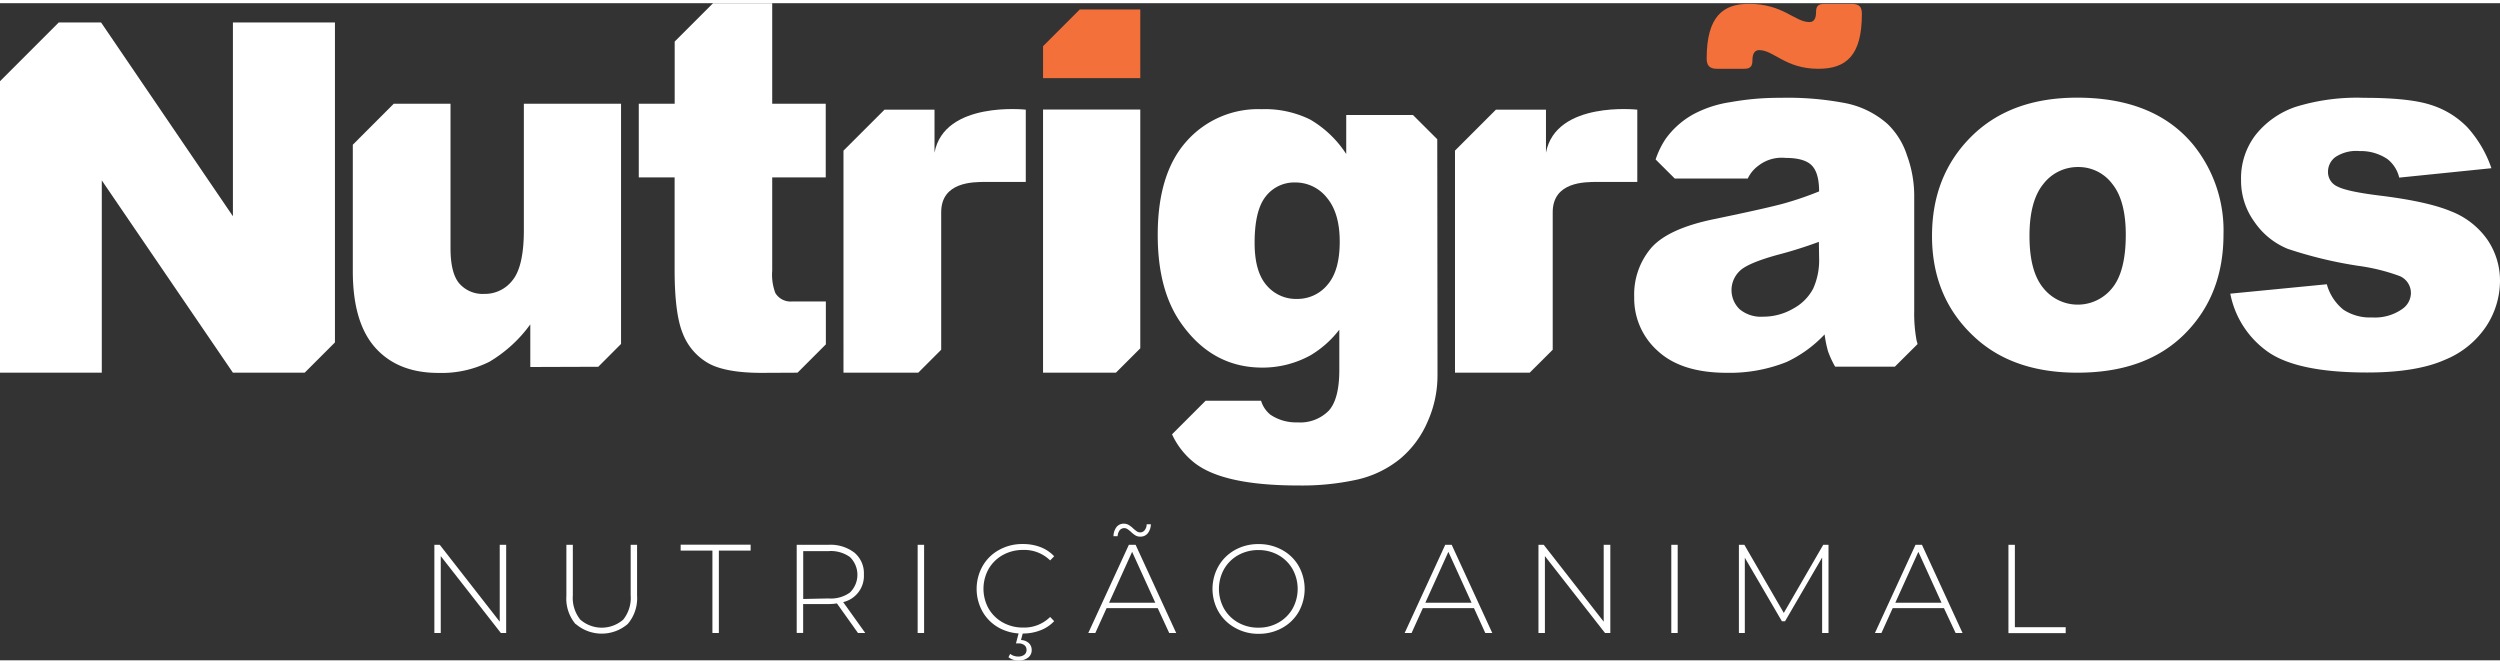
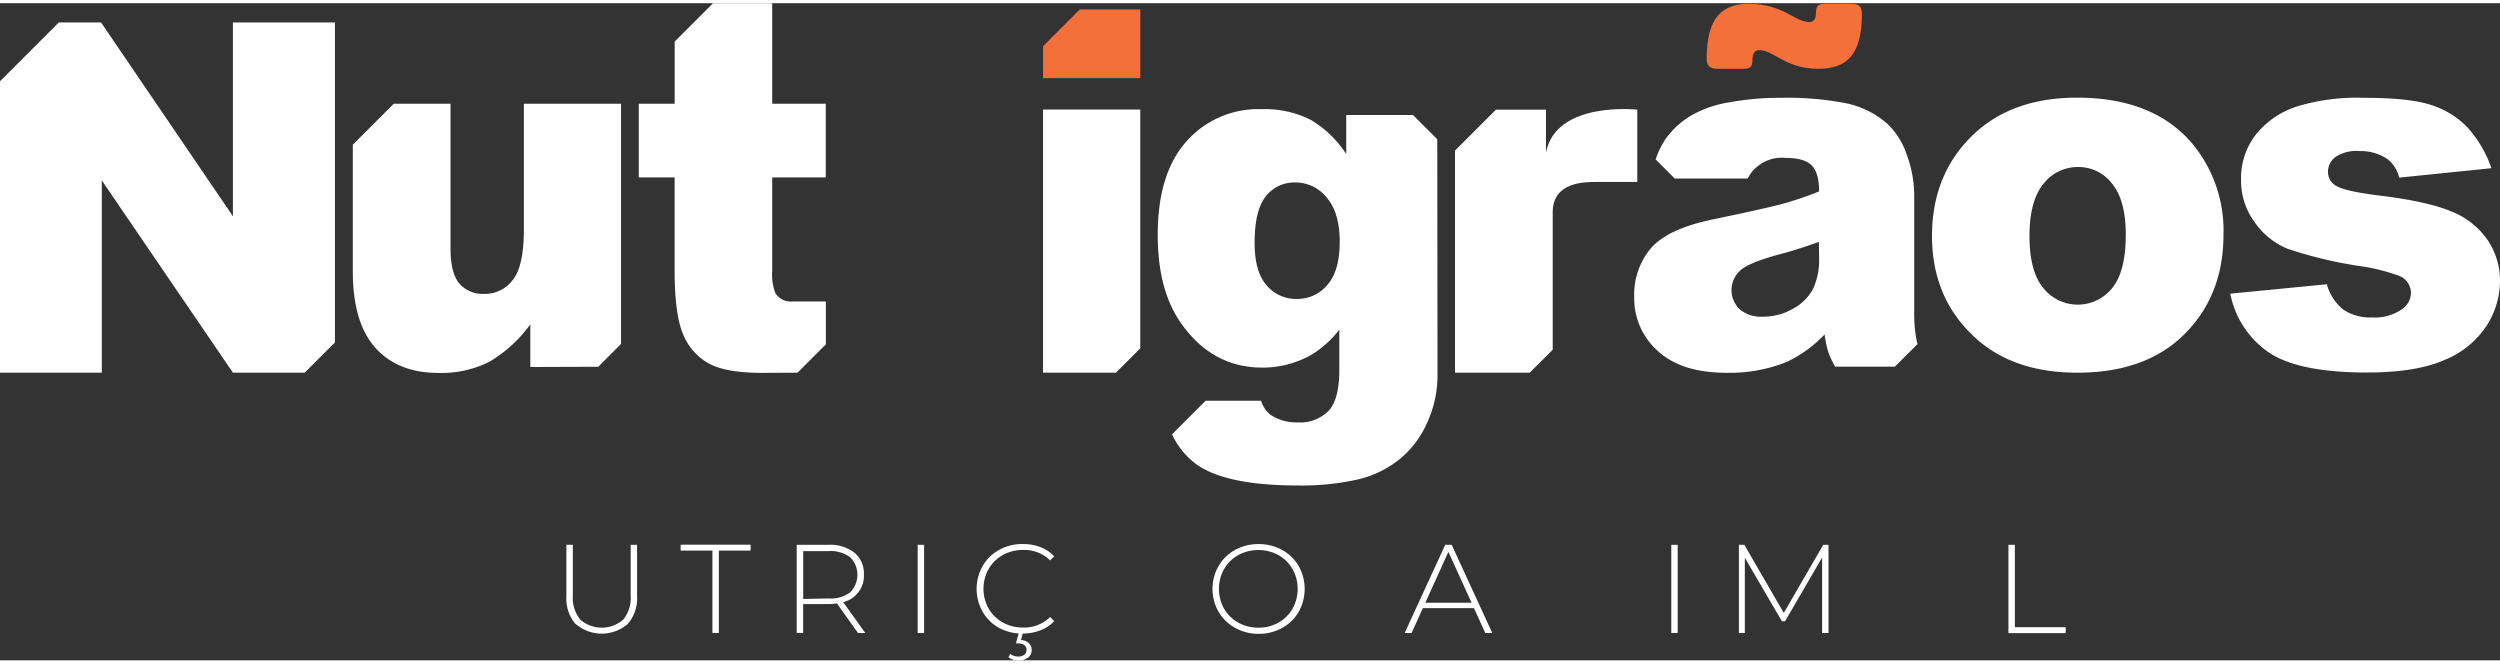
<svg xmlns="http://www.w3.org/2000/svg" viewBox="0 0 422.68 111.1" width="211" height="56">
  <rect x="0" y="0" width="422.68" height="111.1" fill="#333333" stroke="none" />
  <defs>
    <style>.cls-1{fill:#fff;}.cls-2{fill:#f3703a;}</style>
  </defs>
  <g id="Layer_2" data-name="Layer 2">
    <g id="Layer_1-2" data-name="Layer 1">
-       <path class="cls-1" d="M85.58,91.57v14.91h-.9l-10.16-13v13H73.44V91.57h.91l10.14,13v-13Z" />
      <path class="cls-1" d="M97.33,105a6.69,6.69,0,0,1-1.57-4.8V91.57h1.09v8.54a5.88,5.88,0,0,0,1.26,4.11,5.52,5.52,0,0,0,7.26,0,5.88,5.88,0,0,0,1.26-4.11V91.57h1.08v8.58a6.69,6.69,0,0,1-1.57,4.8,6.74,6.74,0,0,1-8.81,0Z" />
      <path class="cls-1" d="M120.45,92.55h-5.37v-1h11.83v1h-5.37v13.93h-1.09Z" />
      <path class="cls-1" d="M145.06,106.48l-3.56-5a9.65,9.65,0,0,1-1.45.11h-4.26v4.88H134.7V91.57h5.35a6.65,6.65,0,0,1,4.41,1.33,4.54,4.54,0,0,1,1.6,3.69,4.55,4.55,0,0,1-3.5,4.67l3.73,5.22Zm-5-5.84a5.52,5.52,0,0,0,3.64-1,4.19,4.19,0,0,0,0-6,5.52,5.52,0,0,0-3.64-1h-4.26v8.09Z" />
      <path class="cls-1" d="M155.15,91.57h1.09v14.91h-1.09Z" />
      <path class="cls-1" d="M168.91,105.61a7.21,7.21,0,0,1-2.77-2.71,7.87,7.87,0,0,1,0-7.75,7.14,7.14,0,0,1,2.77-2.71,8,8,0,0,1,4-1,8.22,8.22,0,0,1,3,.52,6.19,6.19,0,0,1,2.32,1.55l-.68.7a6.23,6.23,0,0,0-4.58-1.77,7,7,0,0,0-3.41.85,6.35,6.35,0,0,0-2.41,2.36,6.9,6.9,0,0,0,0,6.71,6.33,6.33,0,0,0,2.41,2.35,6.88,6.88,0,0,0,3.41.85,6.22,6.22,0,0,0,4.58-1.79l.68.71a6.15,6.15,0,0,1-2.33,1.55,8.08,8.08,0,0,1-3,.54A8,8,0,0,1,168.91,105.61Zm1.58,5,.3-.6a2.19,2.19,0,0,0,1.39.45,1.63,1.63,0,0,0,1-.3,1,1,0,0,0,.38-.83,1,1,0,0,0-.36-.79,1.59,1.59,0,0,0-1-.3h-.43l.49-1.85h.7l-.34,1.28a2.09,2.09,0,0,1,1.33.52,1.57,1.57,0,0,1,.48,1.18,1.54,1.54,0,0,1-.63,1.29,2.54,2.54,0,0,1-1.6.48A2.71,2.71,0,0,1,170.49,110.57Z" />
-       <path class="cls-1" d="M195.74,102.28h-8.65l-1.9,4.2H184l6.86-14.91H192l6.86,14.91h-1.18Zm-.41-.91-3.92-8.61-3.9,8.61ZM192,90a4.39,4.39,0,0,1-.78-.61,5.62,5.62,0,0,0-.61-.48,1,1,0,0,0-.52-.16,1,1,0,0,0-.79.37,1.8,1.8,0,0,0-.34,1h-.7a2.63,2.63,0,0,1,.51-1.55A1.52,1.52,0,0,1,190,88a1.6,1.6,0,0,1,.84.22,4.39,4.39,0,0,1,.78.61,6.9,6.9,0,0,0,.6.48,1,1,0,0,0,.53.16.93.93,0,0,0,.78-.37,1.6,1.6,0,0,0,.34-1h.71a2.57,2.57,0,0,1-.52,1.52,1.56,1.56,0,0,1-1.25.57A1.6,1.6,0,0,1,192,90Z" />
      <path class="cls-1" d="M208.79,105.59a7.28,7.28,0,0,1-2.77-2.71,7.79,7.79,0,0,1,0-7.71,7.31,7.31,0,0,1,2.77-2.72,8,8,0,0,1,4-1,8.07,8.07,0,0,1,4,1,7.17,7.17,0,0,1,2.78,2.71,7.94,7.94,0,0,1,0,7.75,7.24,7.24,0,0,1-2.78,2.71,8.07,8.07,0,0,1-4,1A7.89,7.89,0,0,1,208.79,105.59Zm7.35-.86a6.27,6.27,0,0,0,2.39-2.35,6.9,6.9,0,0,0,0-6.71,6.3,6.3,0,0,0-2.39-2.36,6.81,6.81,0,0,0-3.38-.85,6.92,6.92,0,0,0-3.4.85,6.32,6.32,0,0,0-2.4,2.36,6.9,6.9,0,0,0,0,6.71,6.3,6.3,0,0,0,2.4,2.35,6.81,6.81,0,0,0,3.4.85A6.71,6.71,0,0,0,216.14,104.73Z" />
      <path class="cls-1" d="M249.21,102.28h-8.65l-1.9,4.2h-1.17l6.86-14.91h1.09l6.86,14.91h-1.18Zm-.41-.91-3.92-8.61-3.9,8.61Z" />
-       <path class="cls-1" d="M272.26,91.57v14.91h-.9l-10.16-13v13h-1.09V91.57H261l10.14,13v-13Z" />
      <path class="cls-1" d="M282.57,91.57h1.08v14.91h-1.08Z" />
      <path class="cls-1" d="M308.07,106.48l0-12.76L301.8,104.5h-.53L295,93.76v12.72H294V91.57h.92l6.67,11.52,6.67-11.52h.89l0,14.91Z" />
-       <path class="cls-1" d="M328.67,102.28H320l-1.9,4.2H317l6.86-14.91h1.09l6.86,14.91h-1.17Zm-.41-.91-3.92-8.61-3.9,8.61Z" />
      <path class="cls-1" d="M339.57,91.57h1.09V105.5h8.59v1h-9.68Z" />
      <path class="cls-2" d="M314.79,1.84c0,7-2.63,9.25-7.37,9.25-5.56,0-7.52-3.16-10-3.16-.68,0-1.13.53-1.13,1.66s-.37,1.5-1.43,1.5h-4.58c-1.28,0-1.73-.6-1.73-1.73,0-7.14,2.78-9.25,7.14-9.25,5.79,0,7.75,3.08,10.23,3.08.67,0,1.12-.45,1.12-1.65,0-1,.31-1.43,1.43-1.43H313C314.41.11,314.79.64,314.79,1.84Z" />
      <polygon class="cls-1" points="56.63 57.35 56.63 3.26 39.38 3.26 39.38 36.02 17.09 3.26 9.93 3.26 0 13.19 0 62.47 17.21 62.47 17.21 29.96 39.38 62.47 51.51 62.47 56.63 57.35" />
      <path class="cls-1" d="M326.65,39.35q0-10.18,6.62-16.78t17.9-6.6q12.88,0,19.47,7.75a23,23,0,0,1,5.29,15.38q0,10.26-6.56,16.82t-18.16,6.55q-10.35,0-16.72-5.44Q326.65,50.28,326.65,39.35Zm16.48,0c0,4,.77,6.9,2.32,8.79a7.45,7.45,0,0,0,11.68,0c1.52-1.87,2.28-4.88,2.28-9q0-5.78-2.3-8.61a7.11,7.11,0,0,0-5.7-2.83,7.35,7.35,0,0,0-5.94,2.87Q343.13,33.45,343.13,39.31Z" />
      <path class="cls-1" d="M324.21,57.63c-.07-.24-.14-.49-.19-.71a25.09,25.09,0,0,1-.38-4.92V32.35a19.83,19.83,0,0,0-1.21-6.59,12.75,12.75,0,0,0-3.31-5.35,15.19,15.19,0,0,0-7.48-3.58A51.76,51.76,0,0,0,301,16a45.71,45.71,0,0,0-8.37.72,19.38,19.38,0,0,0-6.22,2A14.27,14.27,0,0,0,281.57,23a14.72,14.72,0,0,0-1.65,3.42l3.23,3.22H295.5a5.67,5.67,0,0,1,1.76-2.14,6.43,6.43,0,0,1,4.65-1.34c2.1,0,3.57.42,4.4,1.26s1.25,2.3,1.25,4.4a56.49,56.49,0,0,1-5.81,2c-1.84.52-5.83,1.42-12,2.7q-7.71,1.59-10.58,4.86a12.15,12.15,0,0,0-2.87,8.34,11.88,11.88,0,0,0,4,9.09q4,3.68,11.65,3.68a25.88,25.88,0,0,0,10.14-1.84A21.17,21.17,0,0,0,308.49,56a19.79,19.79,0,0,0,.57,2.83,16,16,0,0,0,1.21,2.62h10.1ZM307.56,43.08a11.64,11.64,0,0,1-1,5.17,8.15,8.15,0,0,1-3.35,3.37A10,10,0,0,1,298.11,53a5.6,5.6,0,0,1-4-1.27,4.48,4.48,0,0,1,0-6.43c.89-.9,3-1.8,6.34-2.73a73.92,73.92,0,0,0,7.07-2.22Z" />
      <polygon class="cls-2" points="176.35 7.27 176.35 12.67 192.79 12.67 192.79 1.06 182.56 1.06 176.35 7.27" />
      <polygon class="cls-1" points="192.79 58.35 192.79 17.98 176.35 17.98 176.35 62.47 188.67 62.47 192.79 58.35" />
      <path class="cls-1" d="M243,23l-4.11-4.1H227.61V25.5a18.22,18.22,0,0,0-6.08-5.82,17.28,17.28,0,0,0-8.26-1.76,16.16,16.16,0,0,0-12.68,5.45q-4.86,5.44-4.85,15.83,0,9.09,3.75,14.62,5.3,7.78,13.9,7.79a16.75,16.75,0,0,0,8.2-2.09,17.31,17.31,0,0,0,4.85-4.32V62q0,4.89-1.76,6.87a6.76,6.76,0,0,1-5.31,2,7.73,7.73,0,0,1-4.57-1.29,4.81,4.81,0,0,1-1.59-2.37h-9.37l-5.68,5.68a13,13,0,0,0,3.58,4.65q4.81,4,17.75,4a43.3,43.3,0,0,0,10-1A17.72,17.72,0,0,0,236.76,77a16.69,16.69,0,0,0,4.56-6.14,19.06,19.06,0,0,0,1.72-8l0-2ZM224.48,47.56A6.57,6.57,0,0,1,219.33,50a6.5,6.5,0,0,1-5.21-2.33q-2-2.32-2-7.14c0-3.66.62-6.28,1.88-7.86a6.09,6.09,0,0,1,5-2.36,6.76,6.76,0,0,1,5.33,2.57q2.18,2.58,2.18,7.44T224.48,47.56Z" />
      <path class="cls-1" d="M101.15,61.47,105,57.61V17H88.57V38.39c0,4-.63,6.85-1.88,8.41a5.89,5.89,0,0,1-4.83,2.35,5.23,5.23,0,0,1-4.2-1.76c-1-1.17-1.49-3.15-1.49-6V17h-9.6l-6.92,6.93V45.3c0,5.83,1.28,10.16,3.85,13s6.12,4.21,10.65,4.21a18,18,0,0,0,8.58-1.88,23,23,0,0,0,6.93-6.33v7.21Z" />
      <path class="cls-1" d="M134.84,62.47l4.79-4.79V50.43l-5.72,0A3,3,0,0,1,131.09,49a8.73,8.73,0,0,1-.53-3.76V29.45h9.05V17h-9.05V0h-10l-6.49,6.49V17H108V29.45h6.06V45.09q0,7.45,1.39,10.78a9.87,9.87,0,0,0,4.31,5c1.93,1.09,5,1.63,9,1.63Z" />
-       <path class="cls-1" d="M158,25.27V18h-8.45l-6.94,6.93V62.47h12.64l3.88-3.88V35.35c0-5.16,5.4-5.13,7.55-5.13h6.75V18S159.65,16.47,158,25.27Z" />
      <path class="cls-1" d="M261.38,25.27V18h-8.46L246,24.92V62.47h12.63l3.89-3.88V35.35c0-5.16,5.4-5.13,7.55-5.13h6.75V18S263.05,16.47,261.38,25.27Z" />
      <path class="cls-1" d="M377.08,49.11l16.32-1.59a8.31,8.31,0,0,0,2.82,4.31,8.17,8.17,0,0,0,4.85,1.3,8,8,0,0,0,5.13-1.46A3.32,3.32,0,0,0,407.62,49a3.12,3.12,0,0,0-1.86-2.85,33,33,0,0,0-7.07-1.75,71.14,71.14,0,0,1-11.9-2.87A12.57,12.57,0,0,1,381.18,37a11.84,11.84,0,0,1-2.28-7.15,12,12,0,0,1,2.46-7.58,14.65,14.65,0,0,1,6.79-4.75A35,35,0,0,1,399.74,16q7.67,0,11.33,1.22a14.7,14.7,0,0,1,6.1,3.77,19.89,19.89,0,0,1,4.06,6.91l-15.59,1.59a5.59,5.59,0,0,0-2-3.14A8.1,8.1,0,0,0,398.93,25a6.42,6.42,0,0,0-4.06,1,3.08,3.08,0,0,0-1.27,2.48A2.66,2.66,0,0,0,395.21,31q1.62.84,7,1.51,8.2,1,12.2,2.68A13.45,13.45,0,0,1,420.56,40a12.29,12.29,0,0,1,2.12,7,14.06,14.06,0,0,1-2.24,7.49,15.27,15.27,0,0,1-7.07,5.8q-4.83,2.15-13.15,2.15-11.75,0-16.74-3.47A15.66,15.66,0,0,1,377.08,49.11Z" />
    </g>
  </g>
</svg>